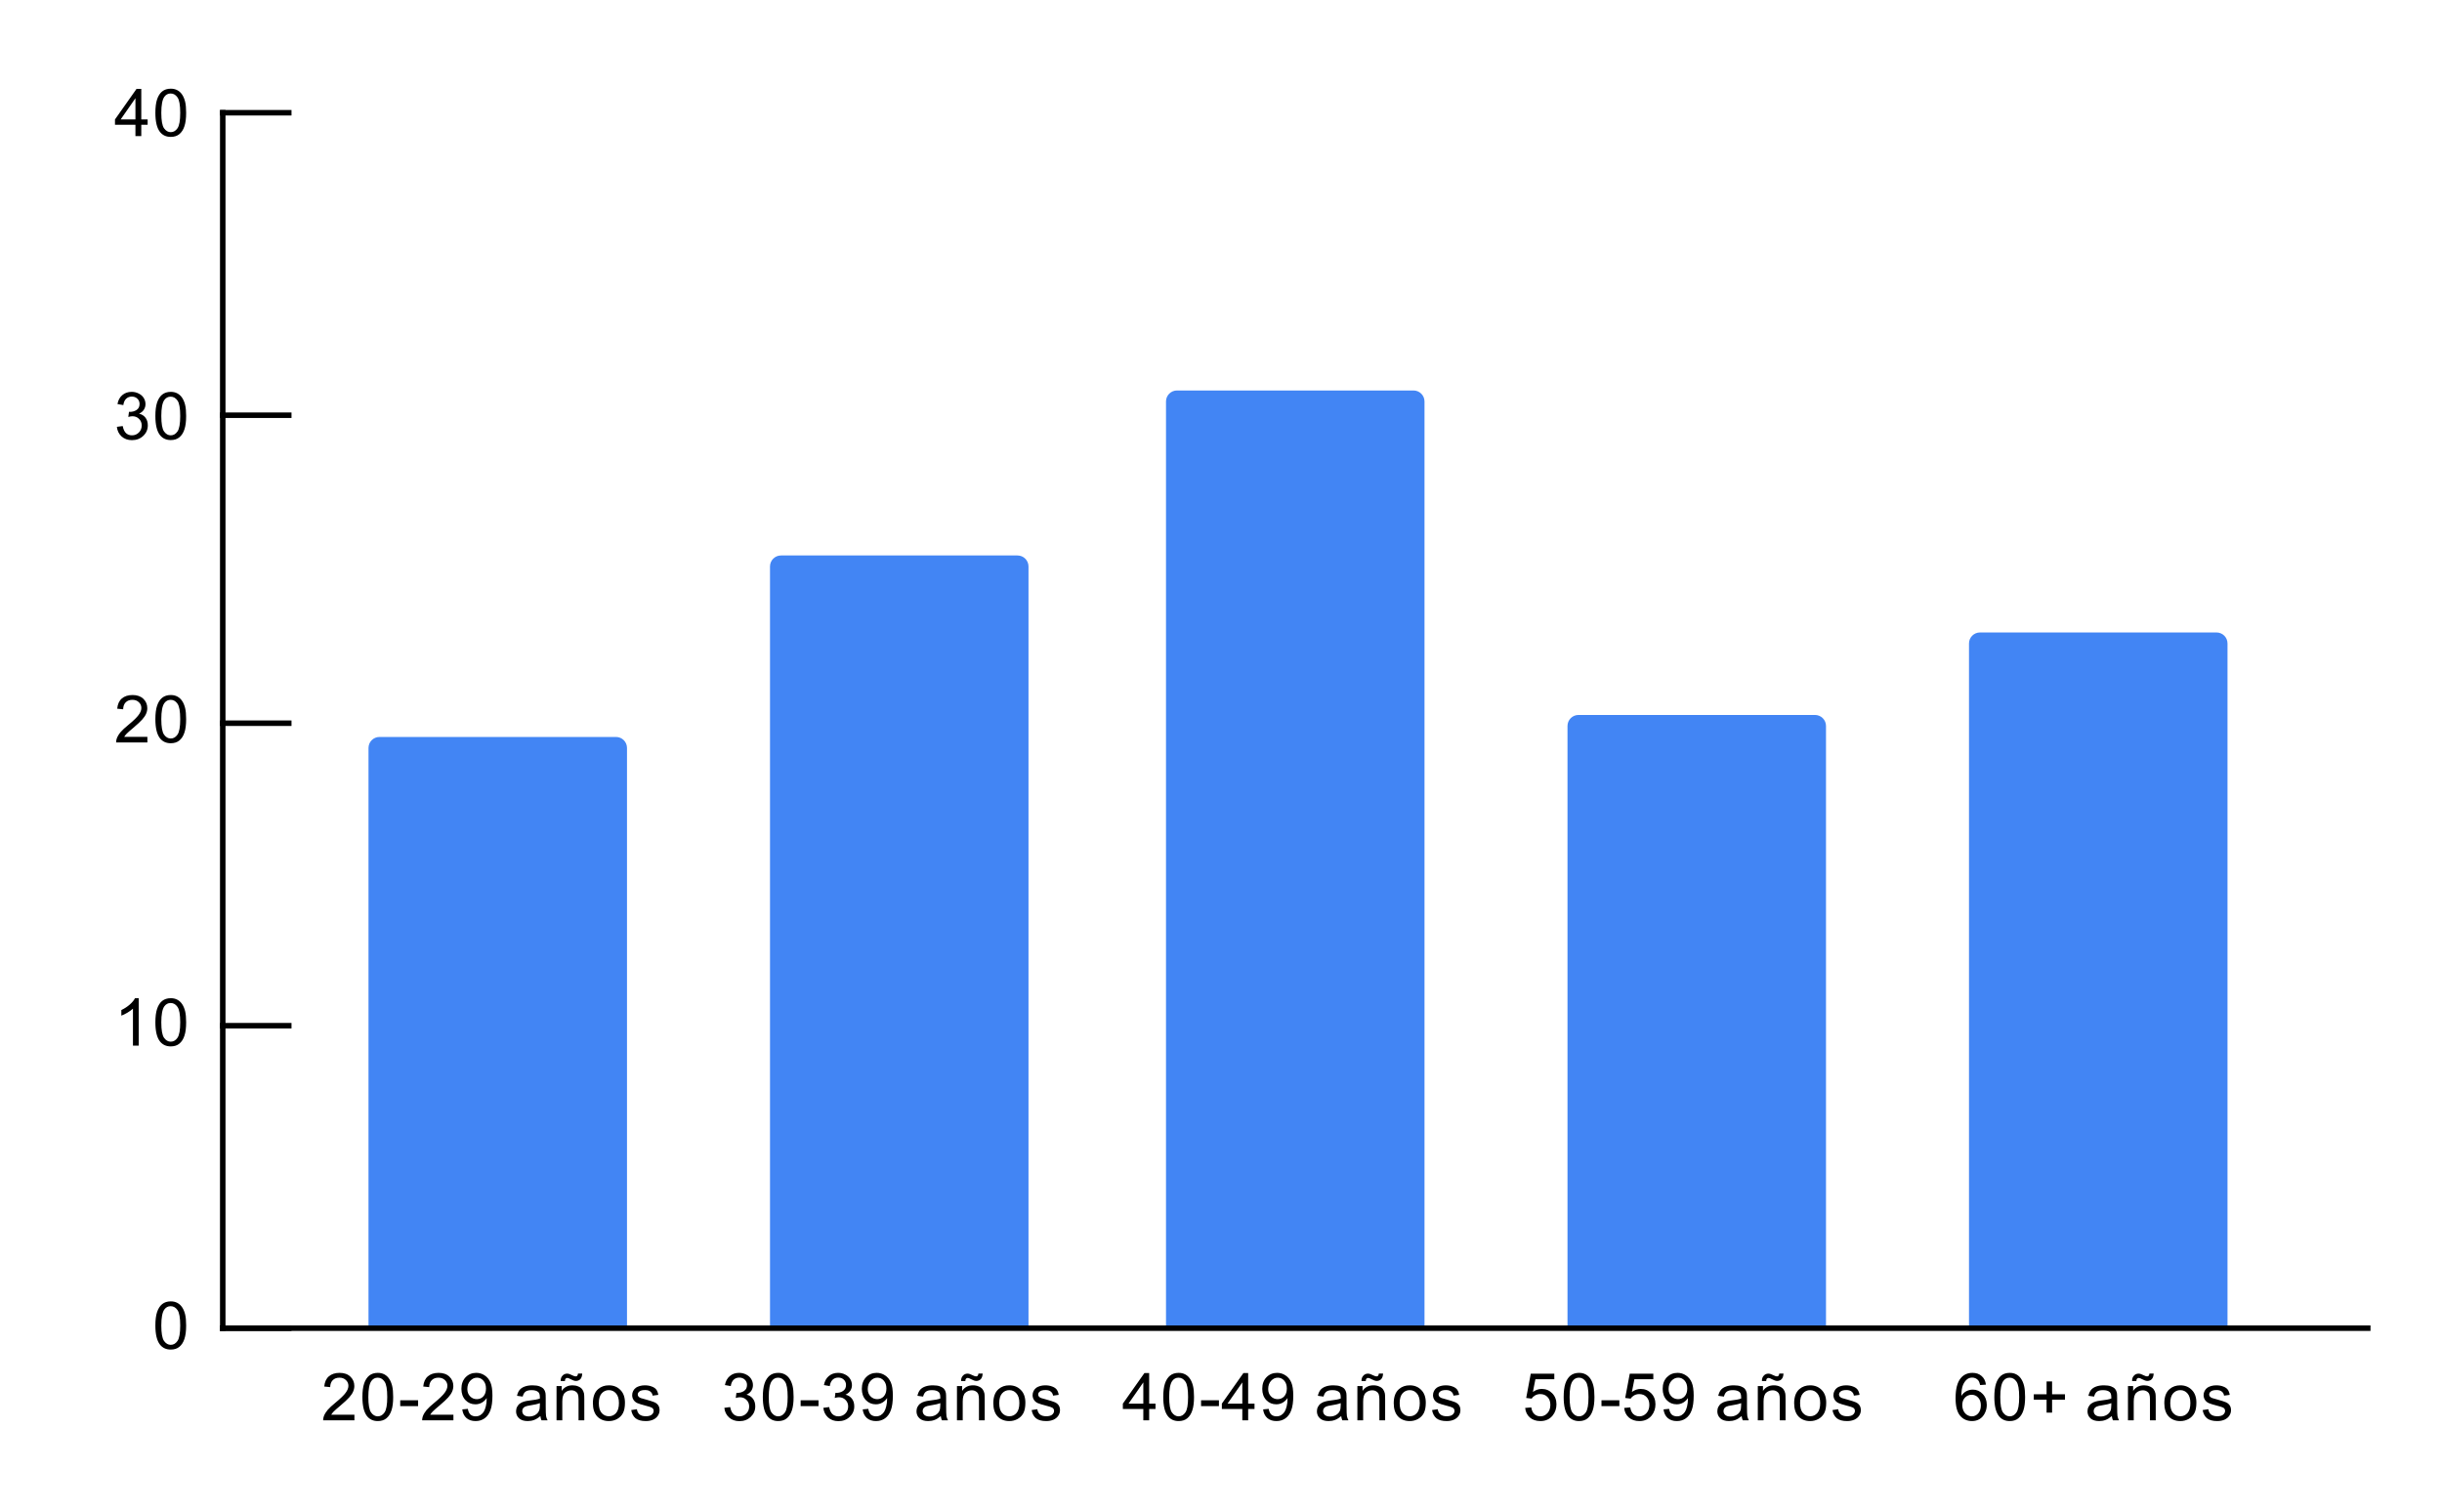
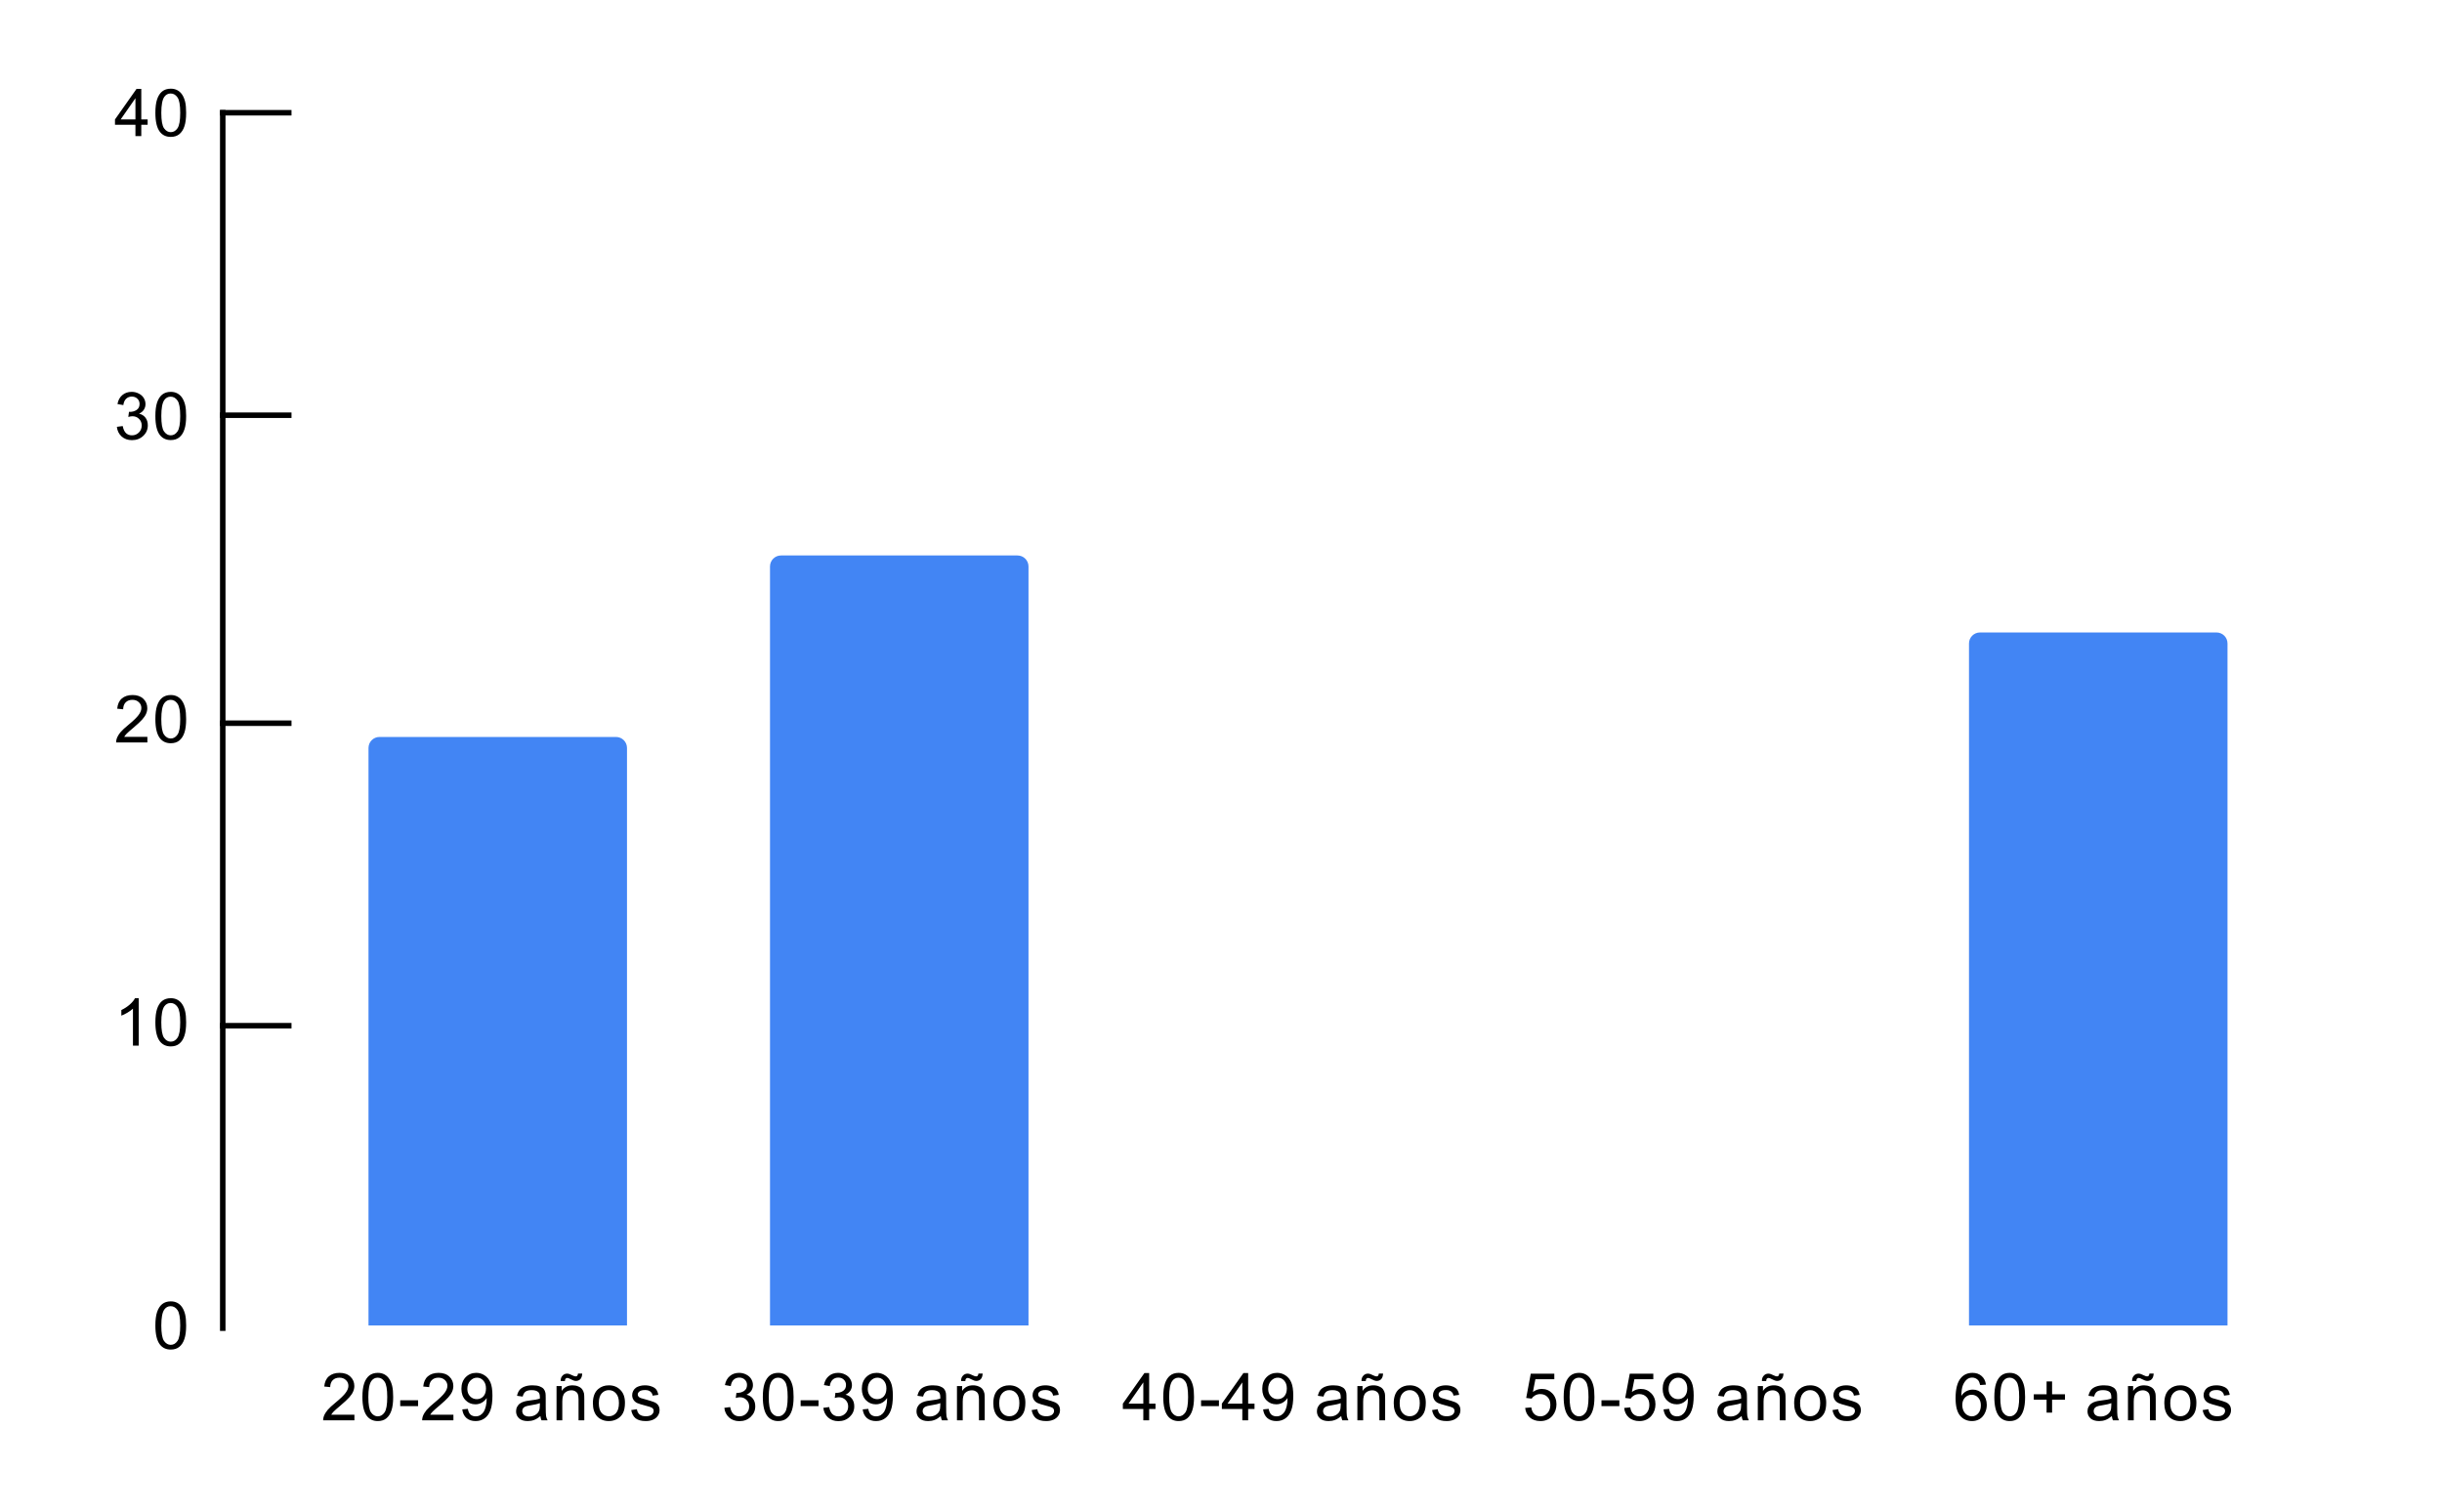
<svg xmlns="http://www.w3.org/2000/svg" version="1.1" viewBox="0.0 0.0 444.0 275.0" fill="none" stroke="none" stroke-linecap="square" stroke-miterlimit="10" width="444" height="275">
  <path fill="#ffffff" d="M0 0L444.0 0L444.0 275.0L0 275.0L0 0Z" fill-rule="nonzero" />
-   <path stroke="#000000" stroke-width="1.0" stroke-linecap="butt" d="M430.5 241.5L40.5 241.5" fill-rule="nonzero" />
  <path stroke="#000000" stroke-width="1.0" stroke-linecap="butt" d="M40.5 241.5L40.5 20.5" fill-rule="nonzero" />
  <clipPath id="id_0">
    <path d="M40.75 20.75L430.25 20.75L430.25 241.25L40.75 241.25L40.75 20.75Z" clip-rule="nonzero" />
  </clipPath>
  <path stroke="#000000" stroke-width="2.0" stroke-linecap="butt" stroke-opacity="0.0" clip-path="url(#id_0)" d="M114.0 241.0L67.0 241.0L67.0 136.0C67.0 134.895 67.895 134.0 69.0 134.0L112.0 134.0C113.105 134.0 114.0 134.895 114.0 136.0Z" fill-rule="nonzero" />
  <path fill="#4285f4" clip-path="url(#id_0)" d="M114.0 241.0L67.0 241.0L67.0 136.0C67.0 134.895 67.895 134.0 69.0 134.0L112.0 134.0C113.105 134.0 114.0 134.895 114.0 136.0Z" fill-rule="nonzero" />
  <path stroke="#000000" stroke-width="2.0" stroke-linecap="butt" stroke-opacity="0.0" clip-path="url(#id_0)" d="M187.0 241.0L140.0 241.0L140.0 103.0C140.0 101.895 140.895 101.0 142.0 101.0L185.0 101.0C186.105 101.0 187.0 101.895 187.0 103.0Z" fill-rule="nonzero" />
  <path fill="#4285f4" clip-path="url(#id_0)" d="M187.0 241.0L140.0 241.0L140.0 103.0C140.0 101.895 140.895 101.0 142.0 101.0L185.0 101.0C186.105 101.0 187.0 101.895 187.0 103.0Z" fill-rule="nonzero" />
  <path stroke="#000000" stroke-width="2.0" stroke-linecap="butt" stroke-opacity="0.0" clip-path="url(#id_0)" d="M259.0 241.0L212.0 241.0L212.0 73.0C212.0 71.895 212.895 71.0 214.0 71.0L257.0 71.0C258.105 71.0 259.0 71.895 259.0 73.0Z" fill-rule="nonzero" />
-   <path fill="#4285f4" clip-path="url(#id_0)" d="M259.0 241.0L212.0 241.0L212.0 73.0C212.0 71.895 212.895 71.0 214.0 71.0L257.0 71.0C258.105 71.0 259.0 71.895 259.0 73.0Z" fill-rule="nonzero" />
-   <path stroke="#000000" stroke-width="2.0" stroke-linecap="butt" stroke-opacity="0.0" clip-path="url(#id_0)" d="M332.0 241.0L285.0 241.0L285.0 132.0C285.0 130.895 285.895 130.0 287.0 130.0L330.0 130.0C331.105 130.0 332.0 130.895 332.0 132.0Z" fill-rule="nonzero" />
-   <path fill="#4285f4" clip-path="url(#id_0)" d="M332.0 241.0L285.0 241.0L285.0 132.0C285.0 130.895 285.895 130.0 287.0 130.0L330.0 130.0C331.105 130.0 332.0 130.895 332.0 132.0Z" fill-rule="nonzero" />
  <path stroke="#000000" stroke-width="2.0" stroke-linecap="butt" stroke-opacity="0.0" clip-path="url(#id_0)" d="M405.0 241.0L358.0 241.0L358.0 117.0C358.0 115.895 358.895 115.0 360.0 115.0L403.0 115.0C404.105 115.0 405.0 115.895 405.0 117.0Z" fill-rule="nonzero" />
  <path fill="#4285f4" clip-path="url(#id_0)" d="M405.0 241.0L358.0 241.0L358.0 117.0C358.0 115.895 358.895 115.0 360.0 115.0L403.0 115.0C404.105 115.0 405.0 115.895 405.0 117.0Z" fill-rule="nonzero" />
-   <path stroke="#000000" stroke-width="1.0" stroke-linecap="butt" d="M40.5 241.5L52.5 241.5" fill-rule="nonzero" />
  <path stroke="#000000" stroke-width="1.0" stroke-linecap="butt" d="M40.5 186.5L52.5 186.5" fill-rule="nonzero" />
  <path stroke="#000000" stroke-width="1.0" stroke-linecap="butt" d="M40.5 131.5L52.5 131.5" fill-rule="nonzero" />
  <path stroke="#000000" stroke-width="1.0" stroke-linecap="butt" d="M40.5 75.5L52.5 75.5" fill-rule="nonzero" />
  <path stroke="#000000" stroke-width="1.0" stroke-linecap="butt" d="M40.5 20.5L52.5 20.5" fill-rule="nonzero" />
  <path fill="#000000" d="M28.25 241.016Q28.25 239.484 28.562 238.562Q28.875 237.625 29.484 237.125Q30.109 236.625 31.047 236.625Q31.734 236.625 32.25 236.906Q32.781 237.188 33.125 237.719Q33.469 238.234 33.656 238.984Q33.844 239.734 33.844 241.016Q33.844 242.531 33.531 243.453Q33.234 244.375 32.609 244.891Q32.0 245.391 31.047 245.391Q29.812 245.391 29.094 244.5Q28.25 243.438 28.25 241.016ZM29.328 241.016Q29.328 243.125 29.828 243.828Q30.328 244.531 31.047 244.531Q31.781 244.531 32.266 243.828Q32.766 243.125 32.766 241.016Q32.766 238.891 32.266 238.203Q31.781 237.5 31.031 237.5Q30.312 237.5 29.875 238.109Q29.328 238.891 29.328 241.016Z" fill-rule="nonzero" />
  <path fill="#000000" d="M25.219 190.125L24.172 190.125L24.172 183.406Q23.781 183.766 23.156 184.141Q22.547 184.5 22.062 184.672L22.062 183.656Q22.938 183.234 23.594 182.656Q24.266 182.062 24.547 181.5L25.219 181.5L25.219 190.125ZM28.25 185.891Q28.25 184.359 28.562 183.438Q28.875 182.5 29.484 182.0Q30.109 181.5 31.047 181.5Q31.734 181.5 32.25 181.781Q32.781 182.062 33.125 182.594Q33.469 183.109 33.656 183.859Q33.844 184.609 33.844 185.891Q33.844 187.406 33.531 188.328Q33.234 189.25 32.609 189.766Q32.0 190.266 31.047 190.266Q29.812 190.266 29.094 189.375Q28.25 188.312 28.25 185.891ZM29.328 185.891Q29.328 188.0 29.828 188.703Q30.328 189.406 31.047 189.406Q31.781 189.406 32.266 188.703Q32.766 188.0 32.766 185.891Q32.766 183.766 32.266 183.078Q31.781 182.375 31.031 182.375Q30.312 182.375 29.875 182.984Q29.328 183.766 29.328 185.891Z" fill-rule="nonzero" />
  <path fill="#000000" d="M26.797 133.984L26.797 135.0L21.109 135.0Q21.109 134.625 21.234 134.266Q21.453 133.688 21.922 133.125Q22.406 132.562 23.312 131.828Q24.719 130.672 25.203 130.0Q25.703 129.328 25.703 128.734Q25.703 128.109 25.25 127.688Q24.797 127.25 24.078 127.25Q23.312 127.25 22.859 127.703Q22.406 128.156 22.391 128.969L21.312 128.859Q21.422 127.641 22.141 127.016Q22.875 126.375 24.109 126.375Q25.344 126.375 26.062 127.062Q26.781 127.75 26.781 128.766Q26.781 129.281 26.562 129.781Q26.359 130.266 25.859 130.828Q25.375 131.375 24.25 132.328Q23.297 133.125 23.016 133.422Q22.75 133.703 22.578 133.984L26.797 133.984ZM28.25 130.766Q28.25 129.234 28.562 128.312Q28.875 127.375 29.484 126.875Q30.109 126.375 31.047 126.375Q31.734 126.375 32.25 126.656Q32.781 126.938 33.125 127.469Q33.469 127.984 33.656 128.734Q33.844 129.484 33.844 130.766Q33.844 132.281 33.531 133.203Q33.234 134.125 32.609 134.641Q32.0 135.141 31.047 135.141Q29.812 135.141 29.094 134.25Q28.25 133.188 28.25 130.766ZM29.328 130.766Q29.328 132.875 29.828 133.578Q30.328 134.281 31.047 134.281Q31.781 134.281 32.266 133.578Q32.766 132.875 32.766 130.766Q32.766 128.641 32.266 127.953Q31.781 127.25 31.031 127.25Q30.312 127.25 29.875 127.859Q29.328 128.641 29.328 130.766Z" fill-rule="nonzero" />
  <path fill="#000000" d="M21.25 77.609L22.312 77.469Q22.484 78.359 22.922 78.766Q23.359 79.156 23.984 79.156Q24.734 79.156 25.25 78.641Q25.766 78.125 25.766 77.359Q25.766 76.641 25.281 76.172Q24.812 75.688 24.078 75.688Q23.781 75.688 23.328 75.812L23.453 74.875Q23.562 74.891 23.625 74.891Q24.297 74.891 24.828 74.547Q25.375 74.188 25.375 73.453Q25.375 72.875 24.984 72.5Q24.594 72.109 23.969 72.109Q23.359 72.109 22.938 72.5Q22.531 72.891 22.422 73.656L21.359 73.469Q21.547 72.422 22.234 71.844Q22.922 71.25 23.938 71.25Q24.641 71.25 25.234 71.562Q25.828 71.859 26.141 72.375Q26.453 72.891 26.453 73.484Q26.453 74.031 26.156 74.5Q25.859 74.953 25.281 75.219Q26.031 75.391 26.453 75.953Q26.875 76.5 26.875 77.344Q26.875 78.469 26.047 79.25Q25.234 80.031 23.984 80.031Q22.859 80.031 22.109 79.359Q21.359 78.672 21.25 77.609ZM28.25 75.641Q28.25 74.109 28.562 73.188Q28.875 72.25 29.484 71.75Q30.109 71.25 31.047 71.25Q31.734 71.25 32.25 71.531Q32.781 71.812 33.125 72.344Q33.469 72.859 33.656 73.609Q33.844 74.359 33.844 75.641Q33.844 77.156 33.531 78.078Q33.234 79.0 32.609 79.516Q32.0 80.016 31.047 80.016Q29.812 80.016 29.094 79.125Q28.25 78.062 28.25 75.641ZM29.328 75.641Q29.328 77.75 29.828 78.453Q30.328 79.156 31.047 79.156Q31.781 79.156 32.266 78.453Q32.766 77.75 32.766 75.641Q32.766 73.516 32.266 72.828Q31.781 72.125 31.031 72.125Q30.312 72.125 29.875 72.734Q29.328 73.516 29.328 75.641Z" fill-rule="nonzero" />
  <path fill="#000000" d="M24.625 24.75L24.625 22.688L20.906 22.688L20.906 21.719L24.828 16.156L25.688 16.156L25.688 21.719L26.844 21.719L26.844 22.688L25.688 22.688L25.688 24.75L24.625 24.75ZM24.625 21.719L24.625 17.859L21.938 21.719L24.625 21.719ZM28.25 20.516Q28.25 18.984 28.562 18.062Q28.875 17.125 29.484 16.625Q30.109 16.125 31.047 16.125Q31.734 16.125 32.25 16.406Q32.781 16.688 33.125 17.219Q33.469 17.734 33.656 18.484Q33.844 19.234 33.844 20.516Q33.844 22.031 33.531 22.953Q33.234 23.875 32.609 24.391Q32.0 24.891 31.047 24.891Q29.812 24.891 29.094 24.0Q28.25 22.938 28.25 20.516ZM29.328 20.516Q29.328 22.625 29.828 23.328Q30.328 24.031 31.047 24.031Q31.781 24.031 32.266 23.328Q32.766 22.625 32.766 20.516Q32.766 18.391 32.266 17.703Q31.781 17.0 31.031 17.0Q30.312 17.0 29.875 17.609Q29.328 18.391 29.328 20.516Z" fill-rule="nonzero" />
  <path fill="#000000" d="M64.439 257.234L64.439 258.25L58.752 258.25Q58.752 257.875 58.877 257.516Q59.096 256.938 59.564 256.375Q60.049 255.812 60.955 255.078Q62.361 253.922 62.846 253.25Q63.346 252.578 63.346 251.984Q63.346 251.359 62.893 250.938Q62.439 250.5 61.721 250.5Q60.955 250.5 60.502 250.953Q60.049 251.406 60.033 252.219L58.955 252.109Q59.064 250.891 59.783 250.266Q60.518 249.625 61.752 249.625Q62.986 249.625 63.705 250.312Q64.424 251.0 64.424 252.016Q64.424 252.531 64.205 253.031Q64.002 253.516 63.502 254.078Q63.018 254.625 61.893 255.578Q60.939 256.375 60.658 256.672Q60.393 256.953 60.221 257.234L64.439 257.234ZM65.893 254.016Q65.893 252.484 66.205 251.562Q66.518 250.625 67.127 250.125Q67.752 249.625 68.689 249.625Q69.377 249.625 69.893 249.906Q70.424 250.188 70.768 250.719Q71.111 251.234 71.299 251.984Q71.486 252.734 71.486 254.016Q71.486 255.531 71.174 256.453Q70.877 257.375 70.252 257.891Q69.643 258.391 68.689 258.391Q67.455 258.391 66.736 257.5Q65.893 256.438 65.893 254.016ZM66.971 254.016Q66.971 256.125 67.471 256.828Q67.971 257.531 68.689 257.531Q69.424 257.531 69.908 256.828Q70.408 256.125 70.408 254.016Q70.408 251.891 69.908 251.203Q69.424 250.5 68.674 250.5Q67.955 250.5 67.518 251.109Q66.971 251.891 66.971 254.016ZM72.768 255.672L72.768 254.609L76.018 254.609L76.018 255.672L72.768 255.672ZM82.439 257.234L82.439 258.25L76.752 258.25Q76.752 257.875 76.877 257.516Q77.096 256.938 77.564 256.375Q78.049 255.812 78.955 255.078Q80.361 253.922 80.846 253.25Q81.346 252.578 81.346 251.984Q81.346 251.359 80.893 250.938Q80.439 250.5 79.721 250.5Q78.955 250.5 78.502 250.953Q78.049 251.406 78.033 252.219L76.955 252.109Q77.064 250.891 77.783 250.266Q78.518 249.625 79.752 249.625Q80.986 249.625 81.705 250.312Q82.424 251.0 82.424 252.016Q82.424 252.531 82.205 253.031Q82.002 253.516 81.502 254.078Q81.018 254.625 79.893 255.578Q78.939 256.375 78.658 256.672Q78.393 256.953 78.221 257.234L82.439 257.234ZM84.049 256.266L85.064 256.172Q85.189 256.891 85.549 257.219Q85.924 257.531 86.486 257.531Q86.971 257.531 87.33 257.312Q87.705 257.078 87.939 256.719Q88.174 256.344 88.33 255.719Q88.486 255.078 88.486 254.422Q88.486 254.344 88.486 254.203Q88.174 254.703 87.627 255.031Q87.08 255.344 86.439 255.344Q85.361 255.344 84.627 254.578Q83.893 253.797 83.893 252.531Q83.893 251.219 84.658 250.422Q85.439 249.625 86.596 249.625Q87.424 249.625 88.111 250.078Q88.814 250.531 89.174 251.375Q89.533 252.203 89.533 253.781Q89.533 255.422 89.174 256.406Q88.83 257.375 88.111 257.891Q87.408 258.391 86.471 258.391Q85.455 258.391 84.814 257.844Q84.174 257.281 84.049 256.266ZM88.361 252.469Q88.361 251.562 87.877 251.031Q87.408 250.5 86.721 250.5Q86.018 250.5 85.486 251.078Q84.971 251.641 84.971 252.562Q84.971 253.375 85.471 253.891Q85.971 254.406 86.689 254.406Q87.424 254.406 87.893 253.891Q88.361 253.375 88.361 252.469ZM98.252 257.484Q97.658 257.984 97.111 258.188Q96.58 258.391 95.955 258.391Q94.924 258.391 94.377 257.891Q93.83 257.391 93.83 256.609Q93.83 256.156 94.033 255.781Q94.236 255.391 94.58 255.172Q94.924 254.938 95.346 254.828Q95.643 254.734 96.283 254.656Q97.549 254.516 98.158 254.297Q98.158 254.078 98.158 254.031Q98.158 253.375 97.861 253.109Q97.455 252.766 96.658 252.766Q95.924 252.766 95.564 253.031Q95.205 253.281 95.033 253.938L94.002 253.797Q94.143 253.141 94.471 252.734Q94.799 252.328 95.408 252.109Q96.018 251.891 96.814 251.891Q97.611 251.891 98.111 252.078Q98.611 252.266 98.846 252.547Q99.08 252.828 99.174 253.266Q99.221 253.531 99.221 254.234L99.221 255.641Q99.221 257.109 99.283 257.5Q99.361 257.891 99.564 258.25L98.455 258.25Q98.299 257.922 98.252 257.484ZM98.158 255.125Q97.58 255.359 96.439 255.531Q95.783 255.625 95.518 255.75Q95.252 255.859 95.096 256.078Q94.955 256.297 94.955 256.578Q94.955 257.0 95.268 257.281Q95.596 257.562 96.205 257.562Q96.814 257.562 97.283 257.297Q97.768 257.031 97.986 256.562Q98.158 256.203 98.158 255.516L98.158 255.125ZM101.189 258.25L101.189 252.031L102.127 252.031L102.127 252.906Q102.814 251.891 104.111 251.891Q104.674 251.891 105.143 252.094Q105.627 252.297 105.861 252.625Q106.096 252.953 106.189 253.391Q106.236 253.688 106.236 254.422L106.236 258.25L105.189 258.25L105.189 254.469Q105.189 253.812 105.064 253.5Q104.939 253.188 104.627 253.0Q104.314 252.797 103.893 252.797Q103.221 252.797 102.721 253.234Q102.236 253.656 102.236 254.844L102.236 258.25L101.189 258.25ZM101.939 251.109Q101.924 250.5 102.268 250.141Q102.596 249.766 103.127 249.766Q103.486 249.766 104.111 250.094Q104.455 250.266 104.658 250.266Q104.846 250.266 104.939 250.172Q105.049 250.062 105.096 249.75L105.861 249.75Q105.83 250.422 105.518 250.766Q105.205 251.094 104.705 251.094Q104.33 251.094 103.736 250.766Q103.346 250.547 103.158 250.547Q102.955 250.547 102.83 250.688Q102.705 250.828 102.721 251.109L101.939 251.109ZM107.799 255.141Q107.799 253.406 108.752 252.578Q109.549 251.891 110.705 251.891Q111.986 251.891 112.799 252.734Q113.627 253.562 113.627 255.047Q113.627 256.25 113.268 256.938Q112.908 257.625 112.205 258.016Q111.518 258.391 110.705 258.391Q109.408 258.391 108.596 257.562Q107.799 256.719 107.799 255.141ZM108.877 255.141Q108.877 256.328 109.393 256.922Q109.924 257.516 110.705 257.516Q111.502 257.516 112.018 256.922Q112.533 256.328 112.533 255.109Q112.533 253.953 112.002 253.359Q111.486 252.766 110.705 252.766Q109.924 252.766 109.393 253.359Q108.877 253.938 108.877 255.141ZM114.768 256.391L115.799 256.234Q115.893 256.859 116.283 257.188Q116.689 257.516 117.424 257.516Q118.143 257.516 118.486 257.234Q118.846 256.938 118.846 256.531Q118.846 256.172 118.533 255.969Q118.314 255.828 117.455 255.609Q116.299 255.312 115.846 255.109Q115.408 254.891 115.174 254.516Q114.939 254.141 114.939 253.672Q114.939 253.266 115.127 252.906Q115.314 252.547 115.643 252.312Q115.893 252.141 116.314 252.016Q116.736 251.891 117.236 251.891Q117.955 251.891 118.502 252.109Q119.064 252.312 119.33 252.672Q119.596 253.031 119.689 253.625L118.658 253.766Q118.596 253.297 118.252 253.031Q117.924 252.75 117.299 252.75Q116.58 252.75 116.268 253.0Q115.955 253.234 115.955 253.562Q115.955 253.766 116.08 253.922Q116.221 254.094 116.486 254.203Q116.643 254.266 117.424 254.469Q118.549 254.781 118.986 254.969Q119.424 255.156 119.674 255.516Q119.924 255.875 119.924 256.422Q119.924 256.953 119.611 257.422Q119.314 257.875 118.736 258.141Q118.158 258.391 117.424 258.391Q116.205 258.391 115.564 257.891Q114.939 257.375 114.768 256.391Z" fill-rule="nonzero" />
  <path fill="#000000" d="M131.696 255.984L132.759 255.844Q132.931 256.734 133.368 257.141Q133.806 257.531 134.431 257.531Q135.181 257.531 135.696 257.016Q136.212 256.5 136.212 255.734Q136.212 255.016 135.728 254.547Q135.259 254.062 134.524 254.062Q134.228 254.062 133.774 254.188L133.899 253.25Q134.009 253.266 134.071 253.266Q134.743 253.266 135.274 252.922Q135.821 252.562 135.821 251.828Q135.821 251.25 135.431 250.875Q135.04 250.484 134.415 250.484Q133.806 250.484 133.384 250.875Q132.978 251.266 132.868 252.031L131.806 251.844Q131.993 250.797 132.681 250.219Q133.368 249.625 134.384 249.625Q135.087 249.625 135.681 249.938Q136.274 250.234 136.587 250.75Q136.899 251.266 136.899 251.859Q136.899 252.406 136.603 252.875Q136.306 253.328 135.728 253.594Q136.478 253.766 136.899 254.328Q137.321 254.875 137.321 255.719Q137.321 256.844 136.493 257.625Q135.681 258.406 134.431 258.406Q133.306 258.406 132.556 257.734Q131.806 257.047 131.696 255.984ZM138.696 254.016Q138.696 252.484 139.009 251.562Q139.321 250.625 139.931 250.125Q140.556 249.625 141.493 249.625Q142.181 249.625 142.696 249.906Q143.228 250.188 143.571 250.719Q143.915 251.234 144.103 251.984Q144.29 252.734 144.29 254.016Q144.29 255.531 143.978 256.453Q143.681 257.375 143.056 257.891Q142.446 258.391 141.493 258.391Q140.259 258.391 139.54 257.5Q138.696 256.438 138.696 254.016ZM139.774 254.016Q139.774 256.125 140.274 256.828Q140.774 257.531 141.493 257.531Q142.228 257.531 142.712 256.828Q143.212 256.125 143.212 254.016Q143.212 251.891 142.712 251.203Q142.228 250.5 141.478 250.5Q140.759 250.5 140.321 251.109Q139.774 251.891 139.774 254.016ZM145.571 255.672L145.571 254.609L148.821 254.609L148.821 255.672L145.571 255.672ZM149.696 255.984L150.759 255.844Q150.931 256.734 151.368 257.141Q151.806 257.531 152.431 257.531Q153.181 257.531 153.696 257.016Q154.212 256.5 154.212 255.734Q154.212 255.016 153.728 254.547Q153.259 254.062 152.524 254.062Q152.228 254.062 151.774 254.188L151.899 253.25Q152.009 253.266 152.071 253.266Q152.743 253.266 153.274 252.922Q153.821 252.562 153.821 251.828Q153.821 251.25 153.431 250.875Q153.04 250.484 152.415 250.484Q151.806 250.484 151.384 250.875Q150.978 251.266 150.868 252.031L149.806 251.844Q149.993 250.797 150.681 250.219Q151.368 249.625 152.384 249.625Q153.087 249.625 153.681 249.938Q154.274 250.234 154.587 250.75Q154.899 251.266 154.899 251.859Q154.899 252.406 154.603 252.875Q154.306 253.328 153.728 253.594Q154.478 253.766 154.899 254.328Q155.321 254.875 155.321 255.719Q155.321 256.844 154.493 257.625Q153.681 258.406 152.431 258.406Q151.306 258.406 150.556 257.734Q149.806 257.047 149.696 255.984ZM156.853 256.266L157.868 256.172Q157.993 256.891 158.353 257.219Q158.728 257.531 159.29 257.531Q159.774 257.531 160.134 257.312Q160.509 257.078 160.743 256.719Q160.978 256.344 161.134 255.719Q161.29 255.078 161.29 254.422Q161.29 254.344 161.29 254.203Q160.978 254.703 160.431 255.031Q159.884 255.344 159.243 255.344Q158.165 255.344 157.431 254.578Q156.696 253.797 156.696 252.531Q156.696 251.219 157.462 250.422Q158.243 249.625 159.399 249.625Q160.228 249.625 160.915 250.078Q161.618 250.531 161.978 251.375Q162.337 252.203 162.337 253.781Q162.337 255.422 161.978 256.406Q161.634 257.375 160.915 257.891Q160.212 258.391 159.274 258.391Q158.259 258.391 157.618 257.844Q156.978 257.281 156.853 256.266ZM161.165 252.469Q161.165 251.562 160.681 251.031Q160.212 250.5 159.524 250.5Q158.821 250.5 158.29 251.078Q157.774 251.641 157.774 252.562Q157.774 253.375 158.274 253.891Q158.774 254.406 159.493 254.406Q160.228 254.406 160.696 253.891Q161.165 253.375 161.165 252.469ZM171.056 257.484Q170.462 257.984 169.915 258.188Q169.384 258.391 168.759 258.391Q167.728 258.391 167.181 257.891Q166.634 257.391 166.634 256.609Q166.634 256.156 166.837 255.781Q167.04 255.391 167.384 255.172Q167.728 254.938 168.149 254.828Q168.446 254.734 169.087 254.656Q170.353 254.516 170.962 254.297Q170.962 254.078 170.962 254.031Q170.962 253.375 170.665 253.109Q170.259 252.766 169.462 252.766Q168.728 252.766 168.368 253.031Q168.009 253.281 167.837 253.938L166.806 253.797Q166.946 253.141 167.274 252.734Q167.603 252.328 168.212 252.109Q168.821 251.891 169.618 251.891Q170.415 251.891 170.915 252.078Q171.415 252.266 171.649 252.547Q171.884 252.828 171.978 253.266Q172.024 253.531 172.024 254.234L172.024 255.641Q172.024 257.109 172.087 257.5Q172.165 257.891 172.368 258.25L171.259 258.25Q171.103 257.922 171.056 257.484ZM170.962 255.125Q170.384 255.359 169.243 255.531Q168.587 255.625 168.321 255.75Q168.056 255.859 167.899 256.078Q167.759 256.297 167.759 256.578Q167.759 257.0 168.071 257.281Q168.399 257.562 169.009 257.562Q169.618 257.562 170.087 257.297Q170.571 257.031 170.79 256.562Q170.962 256.203 170.962 255.516L170.962 255.125ZM173.993 258.25L173.993 252.031L174.931 252.031L174.931 252.906Q175.618 251.891 176.915 251.891Q177.478 251.891 177.946 252.094Q178.431 252.297 178.665 252.625Q178.899 252.953 178.993 253.391Q179.04 253.688 179.04 254.422L179.04 258.25L177.993 258.25L177.993 254.469Q177.993 253.812 177.868 253.5Q177.743 253.188 177.431 253.0Q177.118 252.797 176.696 252.797Q176.024 252.797 175.524 253.234Q175.04 253.656 175.04 254.844L175.04 258.25L173.993 258.25ZM174.743 251.109Q174.728 250.5 175.071 250.141Q175.399 249.766 175.931 249.766Q176.29 249.766 176.915 250.094Q177.259 250.266 177.462 250.266Q177.649 250.266 177.743 250.172Q177.853 250.062 177.899 249.75L178.665 249.75Q178.634 250.422 178.321 250.766Q178.009 251.094 177.509 251.094Q177.134 251.094 176.54 250.766Q176.149 250.547 175.962 250.547Q175.759 250.547 175.634 250.688Q175.509 250.828 175.524 251.109L174.743 251.109ZM180.603 255.141Q180.603 253.406 181.556 252.578Q182.353 251.891 183.509 251.891Q184.79 251.891 185.603 252.734Q186.431 253.562 186.431 255.047Q186.431 256.25 186.071 256.938Q185.712 257.625 185.009 258.016Q184.321 258.391 183.509 258.391Q182.212 258.391 181.399 257.562Q180.603 256.719 180.603 255.141ZM181.681 255.141Q181.681 256.328 182.196 256.922Q182.728 257.516 183.509 257.516Q184.306 257.516 184.821 256.922Q185.337 256.328 185.337 255.109Q185.337 253.953 184.806 253.359Q184.29 252.766 183.509 252.766Q182.728 252.766 182.196 253.359Q181.681 253.938 181.681 255.141ZM187.571 256.391L188.603 256.234Q188.696 256.859 189.087 257.188Q189.493 257.516 190.228 257.516Q190.946 257.516 191.29 257.234Q191.649 256.938 191.649 256.531Q191.649 256.172 191.337 255.969Q191.118 255.828 190.259 255.609Q189.103 255.312 188.649 255.109Q188.212 254.891 187.978 254.516Q187.743 254.141 187.743 253.672Q187.743 253.266 187.931 252.906Q188.118 252.547 188.446 252.312Q188.696 252.141 189.118 252.016Q189.54 251.891 190.04 251.891Q190.759 251.891 191.306 252.109Q191.868 252.312 192.134 252.672Q192.399 253.031 192.493 253.625L191.462 253.766Q191.399 253.297 191.056 253.031Q190.728 252.75 190.103 252.75Q189.384 252.75 189.071 253.0Q188.759 253.234 188.759 253.562Q188.759 253.766 188.884 253.922Q189.024 254.094 189.29 254.203Q189.446 254.266 190.228 254.469Q191.353 254.781 191.79 254.969Q192.228 255.156 192.478 255.516Q192.728 255.875 192.728 256.422Q192.728 256.953 192.415 257.422Q192.118 257.875 191.54 258.141Q190.962 258.391 190.228 258.391Q189.009 258.391 188.368 257.891Q187.743 257.375 187.571 256.391Z" fill-rule="nonzero" />
  <path fill="#000000" d="M207.875 258.25L207.875 256.188L204.156 256.188L204.156 255.219L208.078 249.656L208.938 249.656L208.938 255.219L210.094 255.219L210.094 256.188L208.938 256.188L208.938 258.25L207.875 258.25ZM207.875 255.219L207.875 251.359L205.188 255.219L207.875 255.219ZM211.5 254.016Q211.5 252.484 211.812 251.562Q212.125 250.625 212.734 250.125Q213.359 249.625 214.297 249.625Q214.984 249.625 215.5 249.906Q216.031 250.188 216.375 250.719Q216.719 251.234 216.906 251.984Q217.094 252.734 217.094 254.016Q217.094 255.531 216.781 256.453Q216.484 257.375 215.859 257.891Q215.25 258.391 214.297 258.391Q213.062 258.391 212.344 257.5Q211.5 256.438 211.5 254.016ZM212.578 254.016Q212.578 256.125 213.078 256.828Q213.578 257.531 214.297 257.531Q215.031 257.531 215.516 256.828Q216.016 256.125 216.016 254.016Q216.016 251.891 215.516 251.203Q215.031 250.5 214.281 250.5Q213.562 250.5 213.125 251.109Q212.578 251.891 212.578 254.016ZM218.375 255.672L218.375 254.609L221.625 254.609L221.625 255.672L218.375 255.672ZM225.875 258.25L225.875 256.188L222.156 256.188L222.156 255.219L226.078 249.656L226.938 249.656L226.938 255.219L228.094 255.219L228.094 256.188L226.938 256.188L226.938 258.25L225.875 258.25ZM225.875 255.219L225.875 251.359L223.188 255.219L225.875 255.219ZM229.656 256.266L230.672 256.172Q230.797 256.891 231.156 257.219Q231.531 257.531 232.094 257.531Q232.578 257.531 232.938 257.312Q233.312 257.078 233.547 256.719Q233.781 256.344 233.938 255.719Q234.094 255.078 234.094 254.422Q234.094 254.344 234.094 254.203Q233.781 254.703 233.234 255.031Q232.688 255.344 232.047 255.344Q230.969 255.344 230.234 254.578Q229.5 253.797 229.5 252.531Q229.5 251.219 230.266 250.422Q231.047 249.625 232.203 249.625Q233.031 249.625 233.719 250.078Q234.422 250.531 234.781 251.375Q235.141 252.203 235.141 253.781Q235.141 255.422 234.781 256.406Q234.438 257.375 233.719 257.891Q233.016 258.391 232.078 258.391Q231.062 258.391 230.422 257.844Q229.781 257.281 229.656 256.266ZM233.969 252.469Q233.969 251.562 233.484 251.031Q233.016 250.5 232.328 250.5Q231.625 250.5 231.094 251.078Q230.578 251.641 230.578 252.562Q230.578 253.375 231.078 253.891Q231.578 254.406 232.297 254.406Q233.031 254.406 233.5 253.891Q233.969 253.375 233.969 252.469ZM243.859 257.484Q243.266 257.984 242.719 258.188Q242.188 258.391 241.562 258.391Q240.531 258.391 239.984 257.891Q239.438 257.391 239.438 256.609Q239.438 256.156 239.641 255.781Q239.844 255.391 240.188 255.172Q240.531 254.938 240.953 254.828Q241.25 254.734 241.891 254.656Q243.156 254.516 243.766 254.297Q243.766 254.078 243.766 254.031Q243.766 253.375 243.469 253.109Q243.062 252.766 242.266 252.766Q241.531 252.766 241.172 253.031Q240.812 253.281 240.641 253.938L239.609 253.797Q239.75 253.141 240.078 252.734Q240.406 252.328 241.016 252.109Q241.625 251.891 242.422 251.891Q243.219 251.891 243.719 252.078Q244.219 252.266 244.453 252.547Q244.688 252.828 244.781 253.266Q244.828 253.531 244.828 254.234L244.828 255.641Q244.828 257.109 244.891 257.5Q244.969 257.891 245.172 258.25L244.062 258.25Q243.906 257.922 243.859 257.484ZM243.766 255.125Q243.188 255.359 242.047 255.531Q241.391 255.625 241.125 255.75Q240.859 255.859 240.703 256.078Q240.562 256.297 240.562 256.578Q240.562 257.0 240.875 257.281Q241.203 257.562 241.812 257.562Q242.422 257.562 242.891 257.297Q243.375 257.031 243.594 256.562Q243.766 256.203 243.766 255.516L243.766 255.125ZM246.797 258.25L246.797 252.031L247.734 252.031L247.734 252.906Q248.422 251.891 249.719 251.891Q250.281 251.891 250.75 252.094Q251.234 252.297 251.469 252.625Q251.703 252.953 251.797 253.391Q251.844 253.688 251.844 254.422L251.844 258.25L250.797 258.25L250.797 254.469Q250.797 253.812 250.672 253.5Q250.547 253.188 250.234 253.0Q249.922 252.797 249.5 252.797Q248.828 252.797 248.328 253.234Q247.844 253.656 247.844 254.844L247.844 258.25L246.797 258.25ZM247.547 251.109Q247.531 250.5 247.875 250.141Q248.203 249.766 248.734 249.766Q249.094 249.766 249.719 250.094Q250.062 250.266 250.266 250.266Q250.453 250.266 250.547 250.172Q250.656 250.062 250.703 249.75L251.469 249.75Q251.438 250.422 251.125 250.766Q250.812 251.094 250.312 251.094Q249.938 251.094 249.344 250.766Q248.953 250.547 248.766 250.547Q248.562 250.547 248.438 250.688Q248.312 250.828 248.328 251.109L247.547 251.109ZM253.406 255.141Q253.406 253.406 254.359 252.578Q255.156 251.891 256.312 251.891Q257.594 251.891 258.406 252.734Q259.234 253.562 259.234 255.047Q259.234 256.25 258.875 256.938Q258.516 257.625 257.812 258.016Q257.125 258.391 256.312 258.391Q255.016 258.391 254.203 257.562Q253.406 256.719 253.406 255.141ZM254.484 255.141Q254.484 256.328 255.0 256.922Q255.531 257.516 256.312 257.516Q257.109 257.516 257.625 256.922Q258.141 256.328 258.141 255.109Q258.141 253.953 257.609 253.359Q257.094 252.766 256.312 252.766Q255.531 252.766 255.0 253.359Q254.484 253.938 254.484 255.141ZM260.375 256.391L261.406 256.234Q261.5 256.859 261.891 257.188Q262.297 257.516 263.031 257.516Q263.75 257.516 264.094 257.234Q264.453 256.938 264.453 256.531Q264.453 256.172 264.141 255.969Q263.922 255.828 263.062 255.609Q261.906 255.312 261.453 255.109Q261.016 254.891 260.781 254.516Q260.547 254.141 260.547 253.672Q260.547 253.266 260.734 252.906Q260.922 252.547 261.25 252.312Q261.5 252.141 261.922 252.016Q262.344 251.891 262.844 251.891Q263.562 251.891 264.109 252.109Q264.672 252.312 264.938 252.672Q265.203 253.031 265.297 253.625L264.266 253.766Q264.203 253.297 263.859 253.031Q263.531 252.75 262.906 252.75Q262.188 252.75 261.875 253.0Q261.562 253.234 261.562 253.562Q261.562 253.766 261.688 253.922Q261.828 254.094 262.094 254.203Q262.25 254.266 263.031 254.469Q264.156 254.781 264.594 254.969Q265.031 255.156 265.281 255.516Q265.531 255.875 265.531 256.422Q265.531 256.953 265.219 257.422Q264.922 257.875 264.344 258.141Q263.766 258.391 263.031 258.391Q261.812 258.391 261.172 257.891Q260.547 257.375 260.375 256.391Z" fill-rule="nonzero" />
  <path fill="#000000" d="M277.304 256.0L278.413 255.906Q278.538 256.719 278.976 257.125Q279.429 257.531 280.069 257.531Q280.819 257.531 281.351 256.953Q281.882 256.375 281.882 255.438Q281.882 254.531 281.366 254.016Q280.866 253.484 280.038 253.484Q279.538 253.484 279.116 253.719Q278.71 253.953 278.476 254.312L277.491 254.188L278.319 249.781L282.601 249.781L282.601 250.781L279.163 250.781L278.71 253.094Q279.476 252.547 280.319 252.547Q281.444 252.547 282.21 253.328Q282.991 254.109 282.991 255.344Q282.991 256.5 282.319 257.359Q281.491 258.391 280.069 258.391Q278.897 258.391 278.147 257.734Q277.413 257.078 277.304 256.0ZM284.304 254.016Q284.304 252.484 284.616 251.562Q284.929 250.625 285.538 250.125Q286.163 249.625 287.101 249.625Q287.788 249.625 288.304 249.906Q288.835 250.188 289.179 250.719Q289.522 251.234 289.71 251.984Q289.897 252.734 289.897 254.016Q289.897 255.531 289.585 256.453Q289.288 257.375 288.663 257.891Q288.054 258.391 287.101 258.391Q285.866 258.391 285.147 257.5Q284.304 256.438 284.304 254.016ZM285.382 254.016Q285.382 256.125 285.882 256.828Q286.382 257.531 287.101 257.531Q287.835 257.531 288.319 256.828Q288.819 256.125 288.819 254.016Q288.819 251.891 288.319 251.203Q287.835 250.5 287.085 250.5Q286.366 250.5 285.929 251.109Q285.382 251.891 285.382 254.016ZM291.179 255.672L291.179 254.609L294.429 254.609L294.429 255.672L291.179 255.672ZM295.304 256.0L296.413 255.906Q296.538 256.719 296.976 257.125Q297.429 257.531 298.069 257.531Q298.819 257.531 299.351 256.953Q299.882 256.375 299.882 255.438Q299.882 254.531 299.366 254.016Q298.866 253.484 298.038 253.484Q297.538 253.484 297.116 253.719Q296.71 253.953 296.476 254.312L295.491 254.188L296.319 249.781L300.601 249.781L300.601 250.781L297.163 250.781L296.71 253.094Q297.476 252.547 298.319 252.547Q299.444 252.547 300.21 253.328Q300.991 254.109 300.991 255.344Q300.991 256.5 300.319 257.359Q299.491 258.391 298.069 258.391Q296.897 258.391 296.147 257.734Q295.413 257.078 295.304 256.0ZM302.46 256.266L303.476 256.172Q303.601 256.891 303.96 257.219Q304.335 257.531 304.897 257.531Q305.382 257.531 305.741 257.312Q306.116 257.078 306.351 256.719Q306.585 256.344 306.741 255.719Q306.897 255.078 306.897 254.422Q306.897 254.344 306.897 254.203Q306.585 254.703 306.038 255.031Q305.491 255.344 304.851 255.344Q303.772 255.344 303.038 254.578Q302.304 253.797 302.304 252.531Q302.304 251.219 303.069 250.422Q303.851 249.625 305.007 249.625Q305.835 249.625 306.522 250.078Q307.226 250.531 307.585 251.375Q307.944 252.203 307.944 253.781Q307.944 255.422 307.585 256.406Q307.241 257.375 306.522 257.891Q305.819 258.391 304.882 258.391Q303.866 258.391 303.226 257.844Q302.585 257.281 302.46 256.266ZM306.772 252.469Q306.772 251.562 306.288 251.031Q305.819 250.5 305.132 250.5Q304.429 250.5 303.897 251.078Q303.382 251.641 303.382 252.562Q303.382 253.375 303.882 253.891Q304.382 254.406 305.101 254.406Q305.835 254.406 306.304 253.891Q306.772 253.375 306.772 252.469ZM316.663 257.484Q316.069 257.984 315.522 258.188Q314.991 258.391 314.366 258.391Q313.335 258.391 312.788 257.891Q312.241 257.391 312.241 256.609Q312.241 256.156 312.444 255.781Q312.647 255.391 312.991 255.172Q313.335 254.938 313.757 254.828Q314.054 254.734 314.694 254.656Q315.96 254.516 316.569 254.297Q316.569 254.078 316.569 254.031Q316.569 253.375 316.272 253.109Q315.866 252.766 315.069 252.766Q314.335 252.766 313.976 253.031Q313.616 253.281 313.444 253.938L312.413 253.797Q312.554 253.141 312.882 252.734Q313.21 252.328 313.819 252.109Q314.429 251.891 315.226 251.891Q316.022 251.891 316.522 252.078Q317.022 252.266 317.257 252.547Q317.491 252.828 317.585 253.266Q317.632 253.531 317.632 254.234L317.632 255.641Q317.632 257.109 317.694 257.5Q317.772 257.891 317.976 258.25L316.866 258.25Q316.71 257.922 316.663 257.484ZM316.569 255.125Q315.991 255.359 314.851 255.531Q314.194 255.625 313.929 255.75Q313.663 255.859 313.507 256.078Q313.366 256.297 313.366 256.578Q313.366 257.0 313.679 257.281Q314.007 257.562 314.616 257.562Q315.226 257.562 315.694 257.297Q316.179 257.031 316.397 256.562Q316.569 256.203 316.569 255.516L316.569 255.125ZM319.601 258.25L319.601 252.031L320.538 252.031L320.538 252.906Q321.226 251.891 322.522 251.891Q323.085 251.891 323.554 252.094Q324.038 252.297 324.272 252.625Q324.507 252.953 324.601 253.391Q324.647 253.688 324.647 254.422L324.647 258.25L323.601 258.25L323.601 254.469Q323.601 253.812 323.476 253.5Q323.351 253.188 323.038 253.0Q322.726 252.797 322.304 252.797Q321.632 252.797 321.132 253.234Q320.647 253.656 320.647 254.844L320.647 258.25L319.601 258.25ZM320.351 251.109Q320.335 250.5 320.679 250.141Q321.007 249.766 321.538 249.766Q321.897 249.766 322.522 250.094Q322.866 250.266 323.069 250.266Q323.257 250.266 323.351 250.172Q323.46 250.062 323.507 249.75L324.272 249.75Q324.241 250.422 323.929 250.766Q323.616 251.094 323.116 251.094Q322.741 251.094 322.147 250.766Q321.757 250.547 321.569 250.547Q321.366 250.547 321.241 250.688Q321.116 250.828 321.132 251.109L320.351 251.109ZM326.21 255.141Q326.21 253.406 327.163 252.578Q327.96 251.891 329.116 251.891Q330.397 251.891 331.21 252.734Q332.038 253.562 332.038 255.047Q332.038 256.25 331.679 256.938Q331.319 257.625 330.616 258.016Q329.929 258.391 329.116 258.391Q327.819 258.391 327.007 257.562Q326.21 256.719 326.21 255.141ZM327.288 255.141Q327.288 256.328 327.804 256.922Q328.335 257.516 329.116 257.516Q329.913 257.516 330.429 256.922Q330.944 256.328 330.944 255.109Q330.944 253.953 330.413 253.359Q329.897 252.766 329.116 252.766Q328.335 252.766 327.804 253.359Q327.288 253.938 327.288 255.141ZM333.179 256.391L334.21 256.234Q334.304 256.859 334.694 257.188Q335.101 257.516 335.835 257.516Q336.554 257.516 336.897 257.234Q337.257 256.938 337.257 256.531Q337.257 256.172 336.944 255.969Q336.726 255.828 335.866 255.609Q334.71 255.312 334.257 255.109Q333.819 254.891 333.585 254.516Q333.351 254.141 333.351 253.672Q333.351 253.266 333.538 252.906Q333.726 252.547 334.054 252.312Q334.304 252.141 334.726 252.016Q335.147 251.891 335.647 251.891Q336.366 251.891 336.913 252.109Q337.476 252.312 337.741 252.672Q338.007 253.031 338.101 253.625L337.069 253.766Q337.007 253.297 336.663 253.031Q336.335 252.75 335.71 252.75Q334.991 252.75 334.679 253.0Q334.366 253.234 334.366 253.562Q334.366 253.766 334.491 253.922Q334.632 254.094 334.897 254.203Q335.054 254.266 335.835 254.469Q336.96 254.781 337.397 254.969Q337.835 255.156 338.085 255.516Q338.335 255.875 338.335 256.422Q338.335 256.953 338.022 257.422Q337.726 257.875 337.147 258.141Q336.569 258.391 335.835 258.391Q334.616 258.391 333.976 257.891Q333.351 257.375 333.179 256.391Z" fill-rule="nonzero" />
  <path fill="#000000" d="M361.076 251.766L360.029 251.844Q359.889 251.219 359.639 250.938Q359.201 250.484 358.576 250.484Q358.076 250.484 357.686 250.766Q357.201 251.141 356.904 251.844Q356.623 252.531 356.607 253.812Q356.982 253.234 357.529 252.953Q358.092 252.672 358.701 252.672Q359.748 252.672 360.482 253.453Q361.232 254.234 361.232 255.453Q361.232 256.266 360.873 256.969Q360.529 257.656 359.92 258.031Q359.311 258.391 358.545 258.391Q357.217 258.391 356.389 257.422Q355.561 256.453 355.561 254.234Q355.561 251.734 356.482 250.609Q357.279 249.625 358.639 249.625Q359.654 249.625 360.295 250.203Q360.951 250.766 361.076 251.766ZM356.779 255.469Q356.779 256.016 356.998 256.516Q357.232 257.0 357.639 257.266Q358.061 257.531 358.529 257.531Q359.186 257.531 359.67 257.0Q360.154 256.453 360.154 255.531Q360.154 254.641 359.67 254.125Q359.201 253.609 358.482 253.609Q357.764 253.609 357.264 254.125Q356.779 254.641 356.779 255.469ZM362.607 254.016Q362.607 252.484 362.92 251.562Q363.232 250.625 363.842 250.125Q364.467 249.625 365.404 249.625Q366.092 249.625 366.607 249.906Q367.139 250.188 367.482 250.719Q367.826 251.234 368.014 251.984Q368.201 252.734 368.201 254.016Q368.201 255.531 367.889 256.453Q367.592 257.375 366.967 257.891Q366.357 258.391 365.404 258.391Q364.17 258.391 363.451 257.5Q362.607 256.438 362.607 254.016ZM363.686 254.016Q363.686 256.125 364.186 256.828Q364.686 257.531 365.404 257.531Q366.139 257.531 366.623 256.828Q367.123 256.125 367.123 254.016Q367.123 251.891 366.623 251.203Q366.139 250.5 365.389 250.5Q364.67 250.5 364.232 251.109Q363.686 251.891 363.686 254.016ZM372.107 256.859L372.107 254.5L369.779 254.5L369.779 253.516L372.107 253.516L372.107 251.188L373.107 251.188L373.107 253.516L375.451 253.516L375.451 254.5L373.107 254.5L373.107 256.859L372.107 256.859ZM383.967 257.484Q383.373 257.984 382.826 258.188Q382.295 258.391 381.67 258.391Q380.639 258.391 380.092 257.891Q379.545 257.391 379.545 256.609Q379.545 256.156 379.748 255.781Q379.951 255.391 380.295 255.172Q380.639 254.938 381.061 254.828Q381.357 254.734 381.998 254.656Q383.264 254.516 383.873 254.297Q383.873 254.078 383.873 254.031Q383.873 253.375 383.576 253.109Q383.17 252.766 382.373 252.766Q381.639 252.766 381.279 253.031Q380.92 253.281 380.748 253.938L379.717 253.797Q379.857 253.141 380.186 252.734Q380.514 252.328 381.123 252.109Q381.732 251.891 382.529 251.891Q383.326 251.891 383.826 252.078Q384.326 252.266 384.561 252.547Q384.795 252.828 384.889 253.266Q384.936 253.531 384.936 254.234L384.936 255.641Q384.936 257.109 384.998 257.5Q385.076 257.891 385.279 258.25L384.17 258.25Q384.014 257.922 383.967 257.484ZM383.873 255.125Q383.295 255.359 382.154 255.531Q381.498 255.625 381.232 255.75Q380.967 255.859 380.811 256.078Q380.67 256.297 380.67 256.578Q380.67 257.0 380.982 257.281Q381.311 257.562 381.92 257.562Q382.529 257.562 382.998 257.297Q383.482 257.031 383.701 256.562Q383.873 256.203 383.873 255.516L383.873 255.125ZM386.904 258.25L386.904 252.031L387.842 252.031L387.842 252.906Q388.529 251.891 389.826 251.891Q390.389 251.891 390.857 252.094Q391.342 252.297 391.576 252.625Q391.811 252.953 391.904 253.391Q391.951 253.688 391.951 254.422L391.951 258.25L390.904 258.25L390.904 254.469Q390.904 253.812 390.779 253.5Q390.654 253.188 390.342 253.0Q390.029 252.797 389.607 252.797Q388.936 252.797 388.436 253.234Q387.951 253.656 387.951 254.844L387.951 258.25L386.904 258.25ZM387.654 251.109Q387.639 250.5 387.982 250.141Q388.311 249.766 388.842 249.766Q389.201 249.766 389.826 250.094Q390.17 250.266 390.373 250.266Q390.561 250.266 390.654 250.172Q390.764 250.062 390.811 249.75L391.576 249.75Q391.545 250.422 391.232 250.766Q390.92 251.094 390.42 251.094Q390.045 251.094 389.451 250.766Q389.061 250.547 388.873 250.547Q388.67 250.547 388.545 250.688Q388.42 250.828 388.436 251.109L387.654 251.109ZM393.514 255.141Q393.514 253.406 394.467 252.578Q395.264 251.891 396.42 251.891Q397.701 251.891 398.514 252.734Q399.342 253.562 399.342 255.047Q399.342 256.25 398.982 256.938Q398.623 257.625 397.92 258.016Q397.232 258.391 396.42 258.391Q395.123 258.391 394.311 257.562Q393.514 256.719 393.514 255.141ZM394.592 255.141Q394.592 256.328 395.107 256.922Q395.639 257.516 396.42 257.516Q397.217 257.516 397.732 256.922Q398.248 256.328 398.248 255.109Q398.248 253.953 397.717 253.359Q397.201 252.766 396.42 252.766Q395.639 252.766 395.107 253.359Q394.592 253.938 394.592 255.141ZM400.482 256.391L401.514 256.234Q401.607 256.859 401.998 257.188Q402.404 257.516 403.139 257.516Q403.857 257.516 404.201 257.234Q404.561 256.938 404.561 256.531Q404.561 256.172 404.248 255.969Q404.029 255.828 403.17 255.609Q402.014 255.312 401.561 255.109Q401.123 254.891 400.889 254.516Q400.654 254.141 400.654 253.672Q400.654 253.266 400.842 252.906Q401.029 252.547 401.357 252.312Q401.607 252.141 402.029 252.016Q402.451 251.891 402.951 251.891Q403.67 251.891 404.217 252.109Q404.779 252.312 405.045 252.672Q405.311 253.031 405.404 253.625L404.373 253.766Q404.311 253.297 403.967 253.031Q403.639 252.75 403.014 252.75Q402.295 252.75 401.982 253.0Q401.67 253.234 401.67 253.562Q401.67 253.766 401.795 253.922Q401.936 254.094 402.201 254.203Q402.357 254.266 403.139 254.469Q404.264 254.781 404.701 254.969Q405.139 255.156 405.389 255.516Q405.639 255.875 405.639 256.422Q405.639 256.953 405.326 257.422Q405.029 257.875 404.451 258.141Q403.873 258.391 403.139 258.391Q401.92 258.391 401.279 257.891Q400.654 257.375 400.482 256.391Z" fill-rule="nonzero" />
</svg>